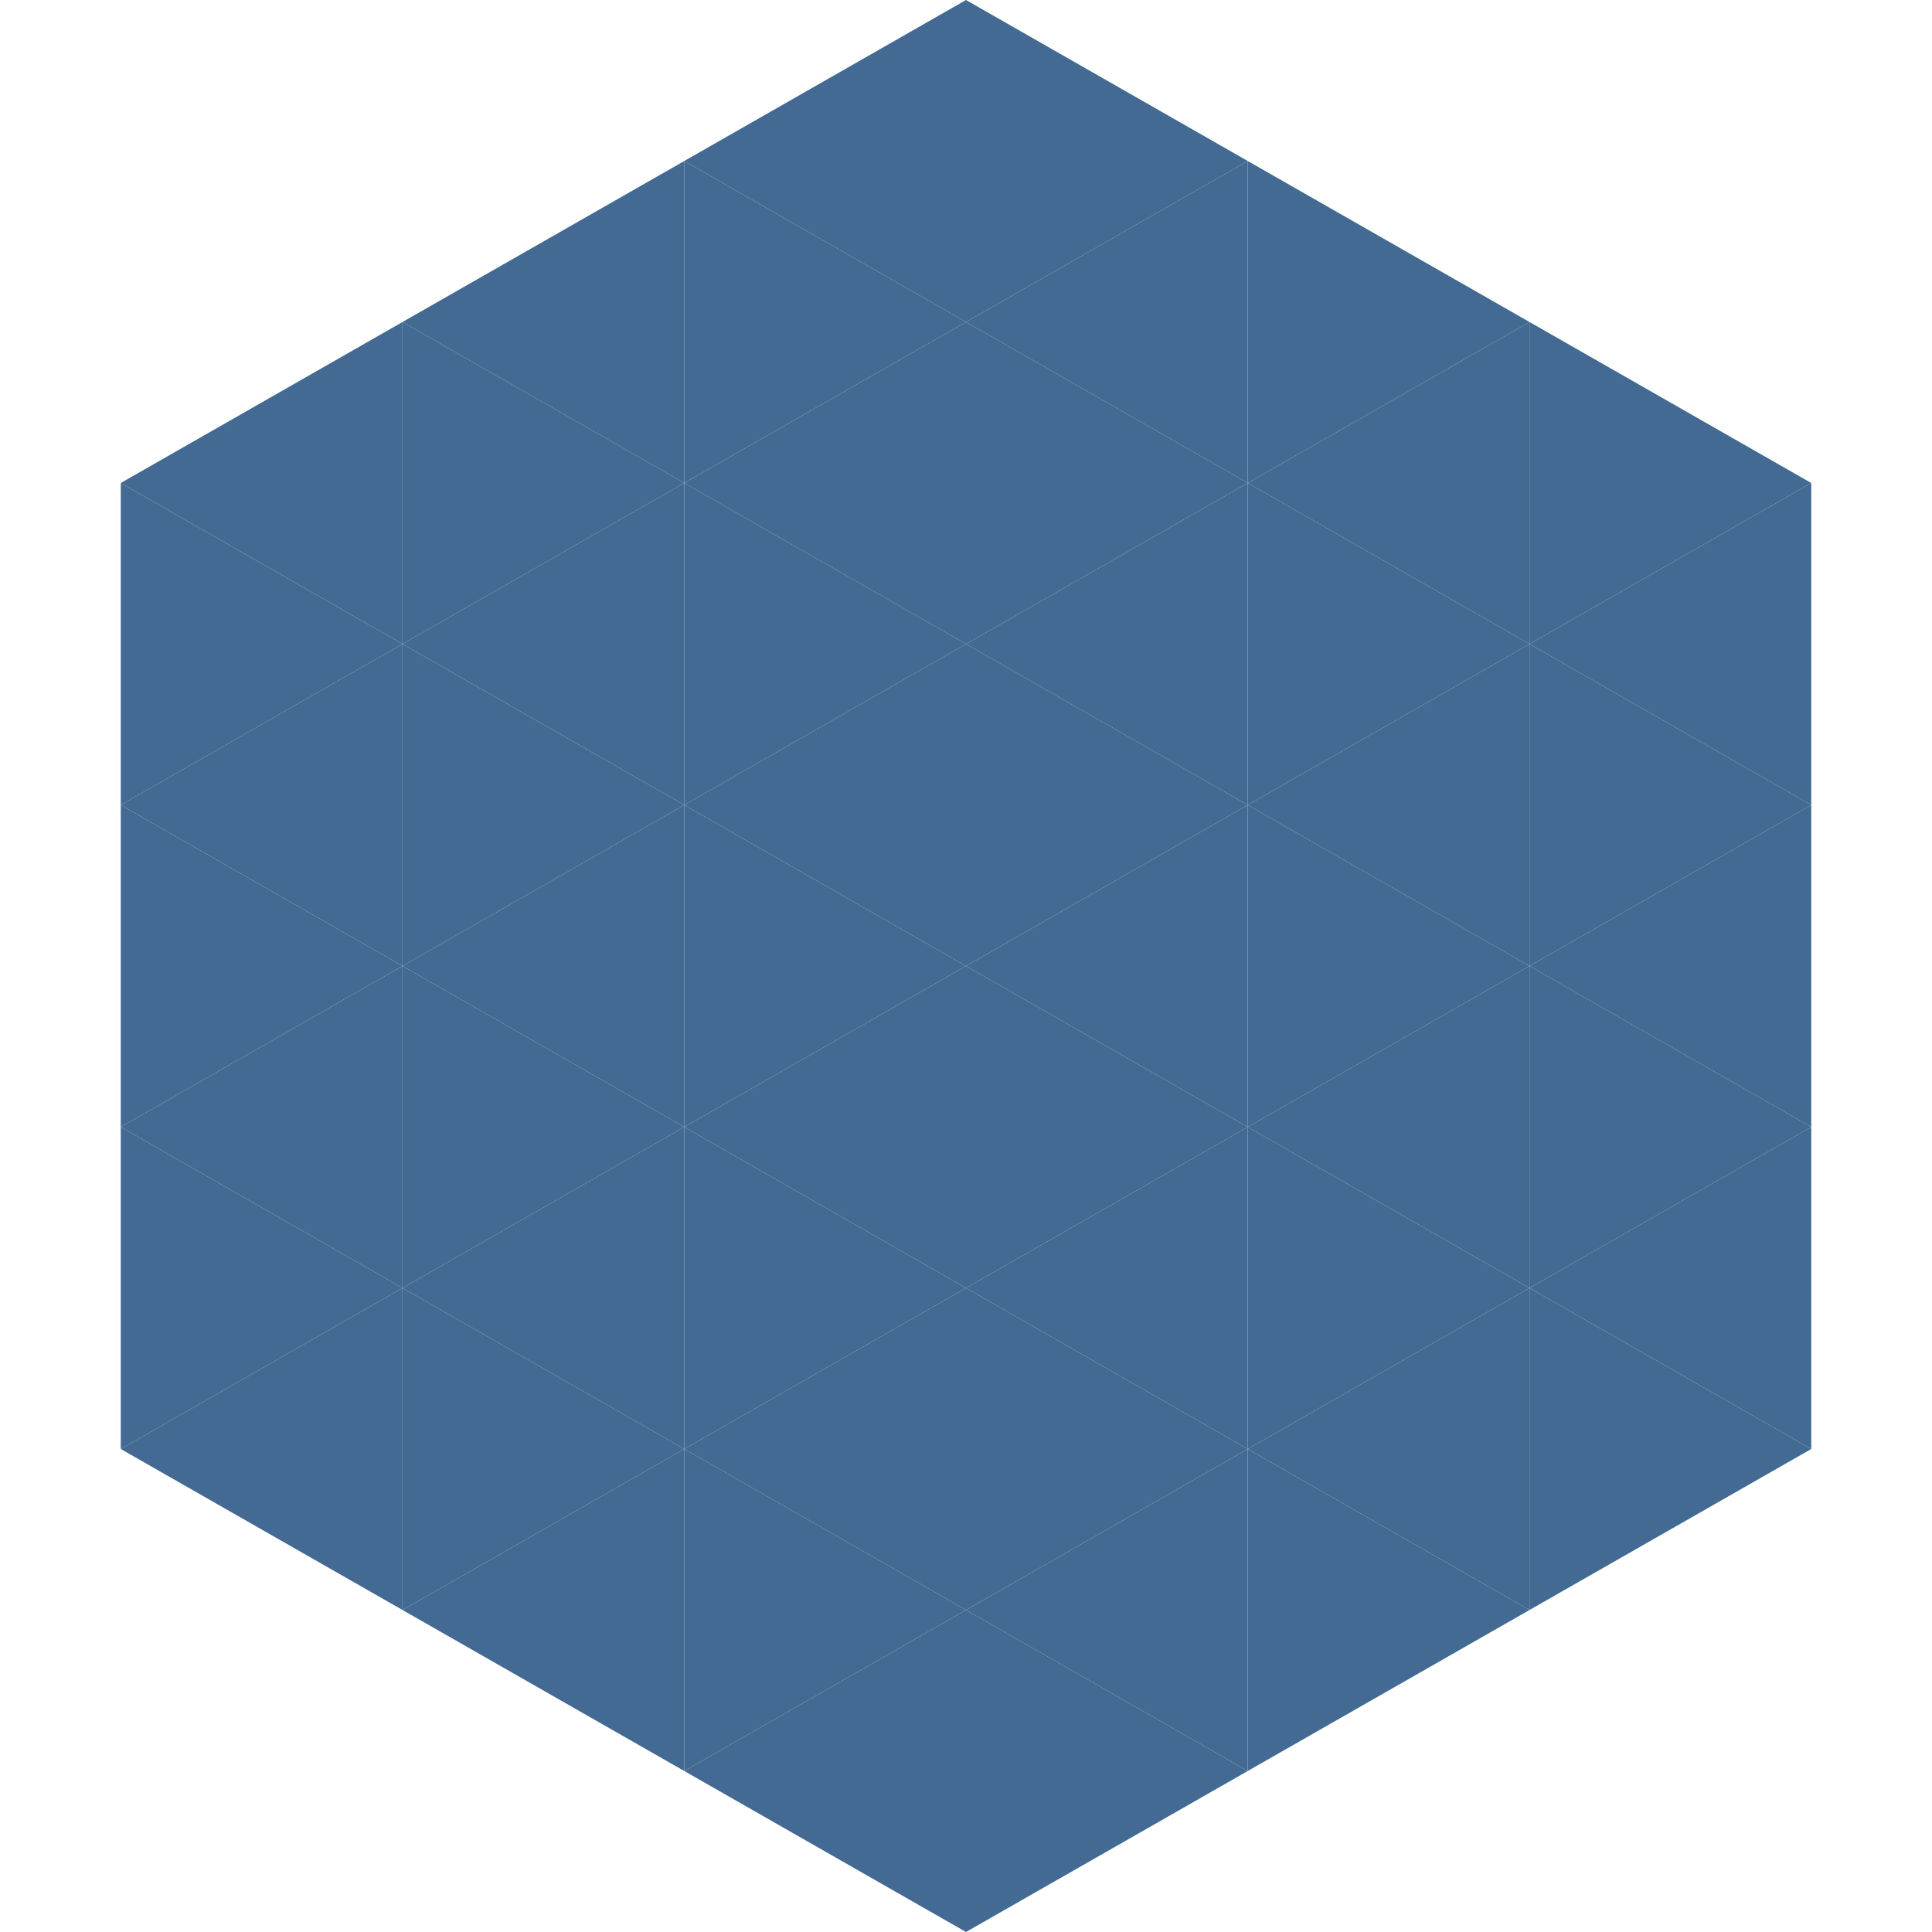
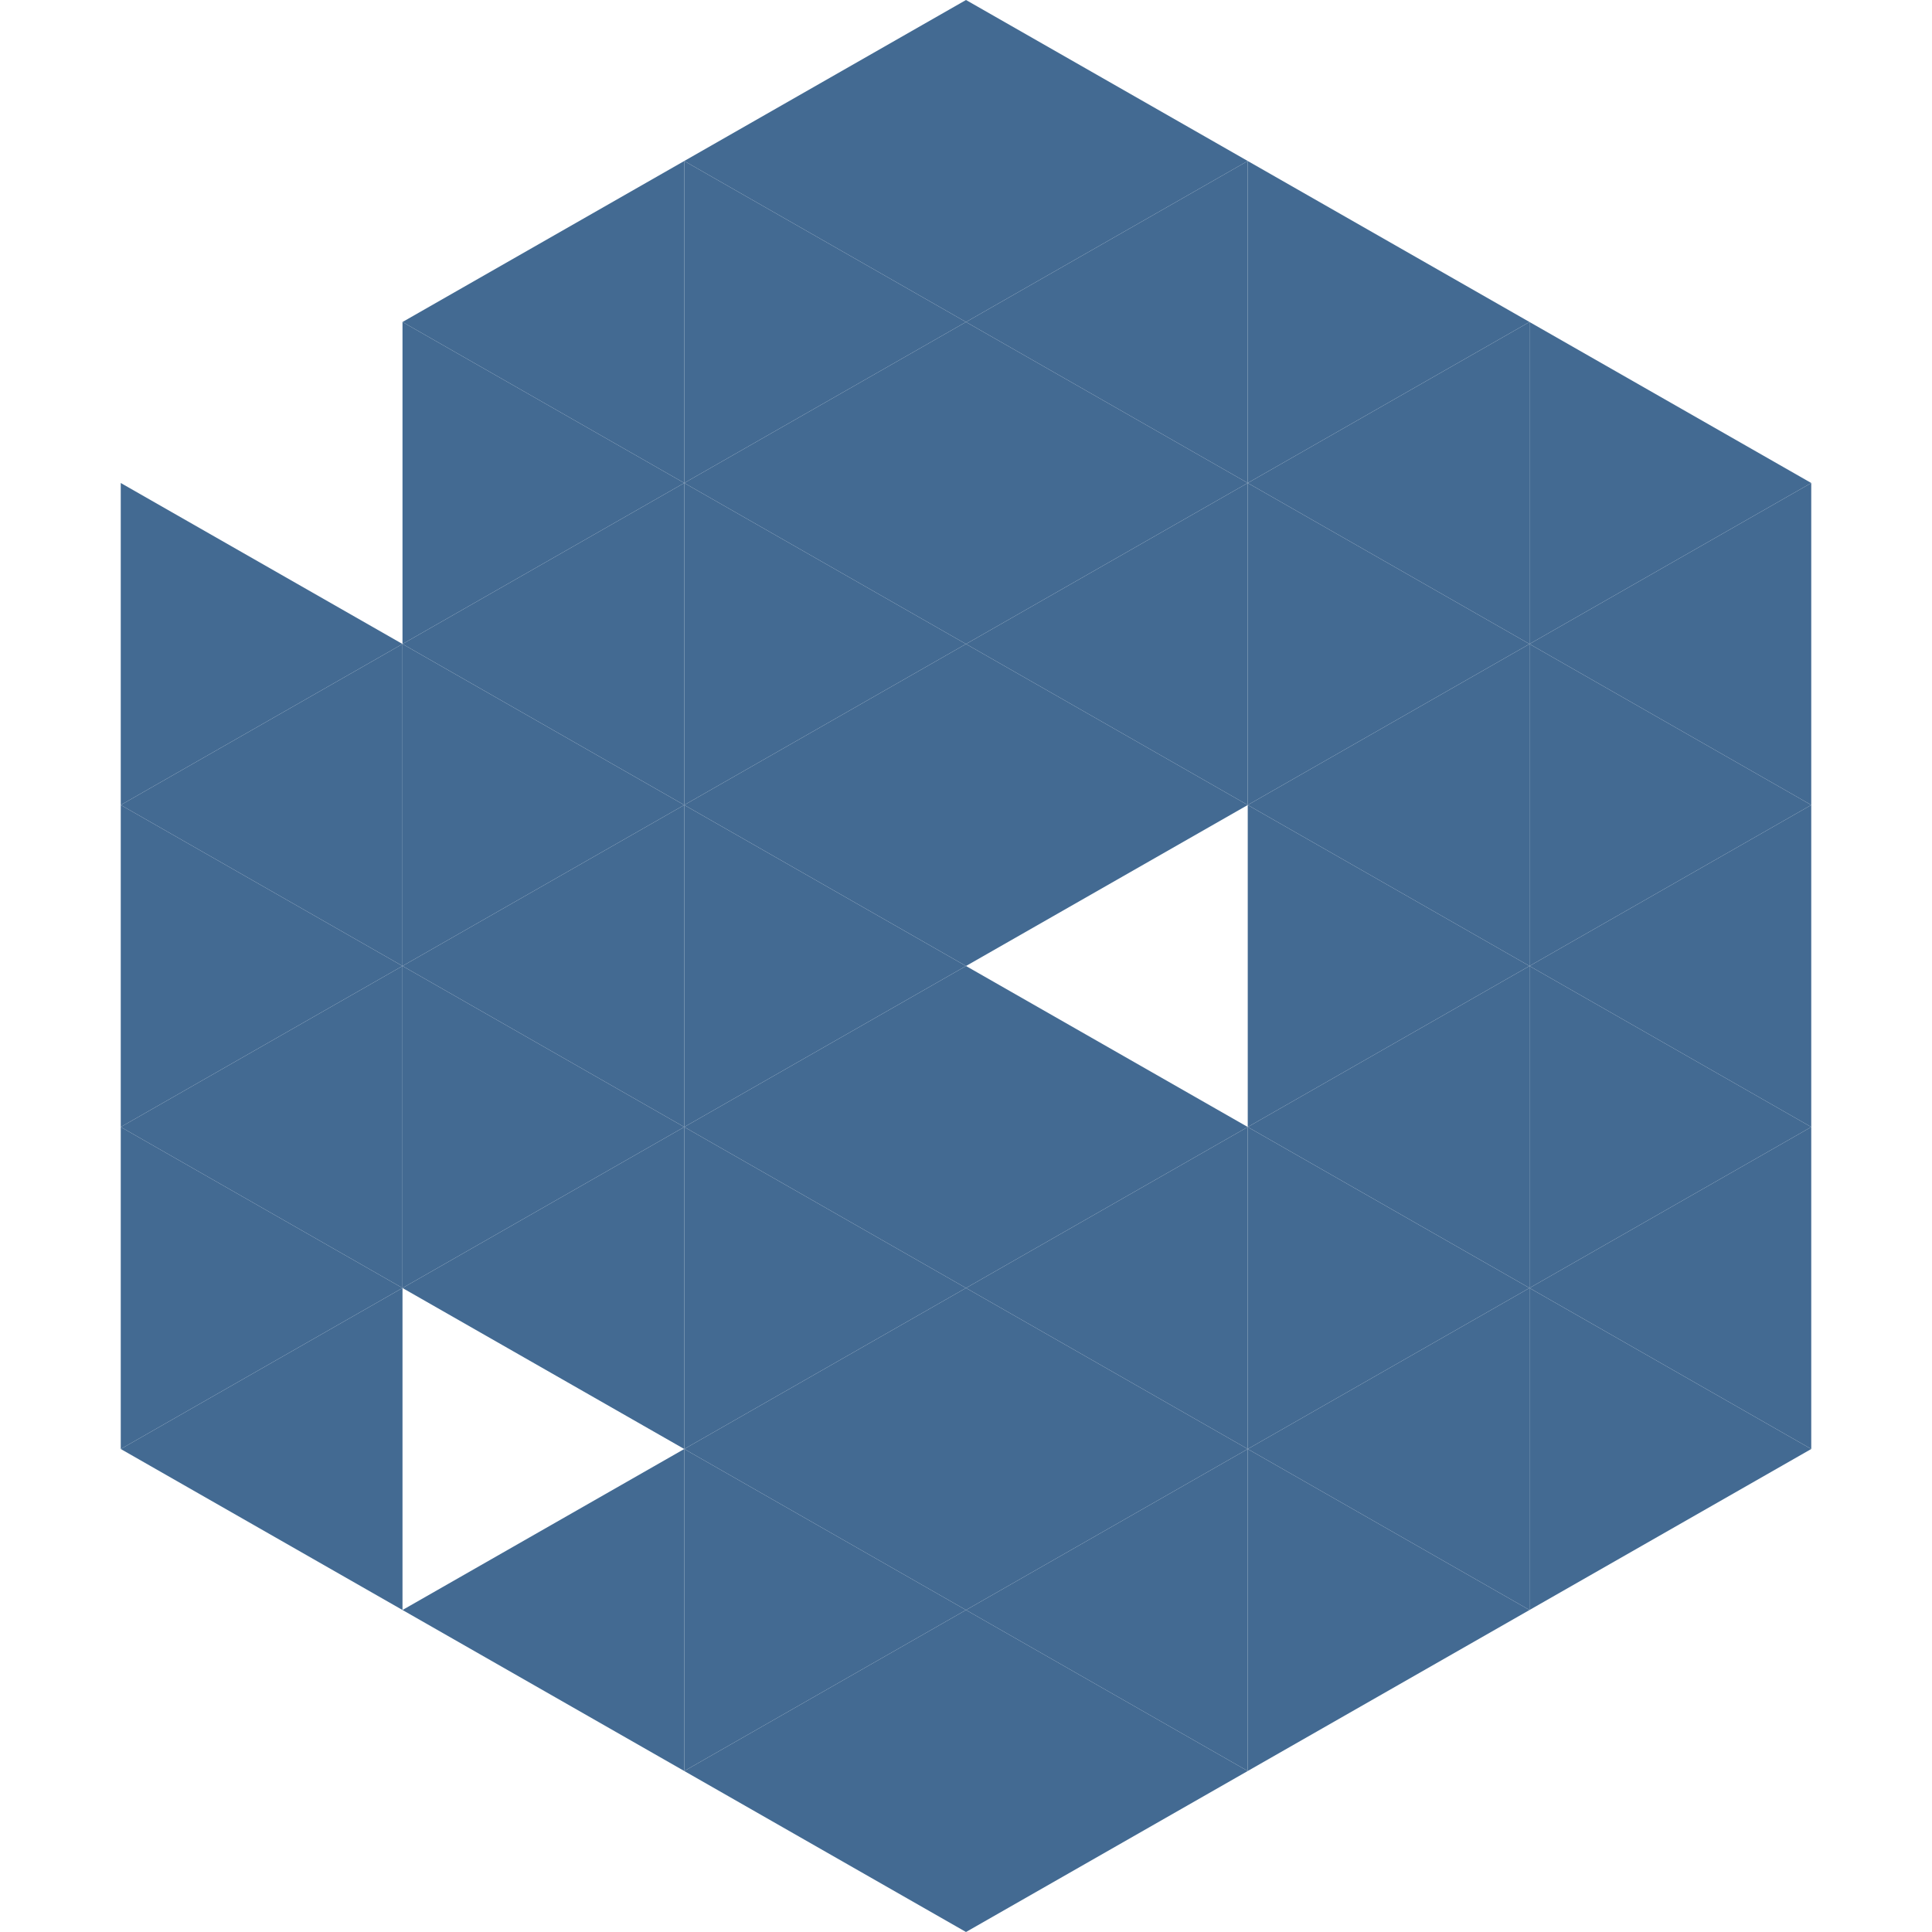
<svg xmlns="http://www.w3.org/2000/svg" width="240" height="240">
-   <polygon points="50,40 15,60 50,80" style="fill:rgb(67,106,146)" />
  <polygon points="190,40 225,60 190,80" style="fill:rgb(67,106,146)" />
  <polygon points="15,60 50,80 15,100" style="fill:rgb(67,106,146)" />
  <polygon points="225,60 190,80 225,100" style="fill:rgb(67,106,146)" />
  <polygon points="50,80 15,100 50,120" style="fill:rgb(67,106,146)" />
  <polygon points="190,80 225,100 190,120" style="fill:rgb(67,106,146)" />
  <polygon points="15,100 50,120 15,140" style="fill:rgb(67,106,146)" />
  <polygon points="225,100 190,120 225,140" style="fill:rgb(67,106,146)" />
  <polygon points="50,120 15,140 50,160" style="fill:rgb(67,106,146)" />
  <polygon points="190,120 225,140 190,160" style="fill:rgb(67,106,146)" />
  <polygon points="15,140 50,160 15,180" style="fill:rgb(67,106,146)" />
  <polygon points="225,140 190,160 225,180" style="fill:rgb(67,106,146)" />
  <polygon points="50,160 15,180 50,200" style="fill:rgb(67,106,146)" />
  <polygon points="190,160 225,180 190,200" style="fill:rgb(67,106,146)" />
  <polygon points="15,180 50,200 15,220" style="fill:rgb(255,255,255); fill-opacity:0" />
  <polygon points="225,180 190,200 225,220" style="fill:rgb(255,255,255); fill-opacity:0" />
  <polygon points="50,0 85,20 50,40" style="fill:rgb(255,255,255); fill-opacity:0" />
  <polygon points="190,0 155,20 190,40" style="fill:rgb(255,255,255); fill-opacity:0" />
  <polygon points="85,20 50,40 85,60" style="fill:rgb(67,106,146)" />
  <polygon points="155,20 190,40 155,60" style="fill:rgb(67,106,146)" />
  <polygon points="50,40 85,60 50,80" style="fill:rgb(67,106,146)" />
  <polygon points="190,40 155,60 190,80" style="fill:rgb(67,106,146)" />
  <polygon points="85,60 50,80 85,100" style="fill:rgb(67,106,146)" />
  <polygon points="155,60 190,80 155,100" style="fill:rgb(67,106,146)" />
  <polygon points="50,80 85,100 50,120" style="fill:rgb(67,106,146)" />
  <polygon points="190,80 155,100 190,120" style="fill:rgb(67,106,146)" />
  <polygon points="85,100 50,120 85,140" style="fill:rgb(67,106,146)" />
  <polygon points="155,100 190,120 155,140" style="fill:rgb(67,106,146)" />
  <polygon points="50,120 85,140 50,160" style="fill:rgb(67,106,146)" />
  <polygon points="190,120 155,140 190,160" style="fill:rgb(67,106,146)" />
  <polygon points="85,140 50,160 85,180" style="fill:rgb(67,106,146)" />
  <polygon points="155,140 190,160 155,180" style="fill:rgb(67,106,146)" />
-   <polygon points="50,160 85,180 50,200" style="fill:rgb(67,106,146)" />
  <polygon points="190,160 155,180 190,200" style="fill:rgb(67,106,146)" />
  <polygon points="85,180 50,200 85,220" style="fill:rgb(67,106,146)" />
  <polygon points="155,180 190,200 155,220" style="fill:rgb(67,106,146)" />
  <polygon points="120,0 85,20 120,40" style="fill:rgb(67,106,146)" />
  <polygon points="120,0 155,20 120,40" style="fill:rgb(67,106,146)" />
  <polygon points="85,20 120,40 85,60" style="fill:rgb(67,106,146)" />
  <polygon points="155,20 120,40 155,60" style="fill:rgb(67,106,146)" />
  <polygon points="120,40 85,60 120,80" style="fill:rgb(67,106,146)" />
  <polygon points="120,40 155,60 120,80" style="fill:rgb(67,106,146)" />
  <polygon points="85,60 120,80 85,100" style="fill:rgb(67,106,146)" />
  <polygon points="155,60 120,80 155,100" style="fill:rgb(67,106,146)" />
  <polygon points="120,80 85,100 120,120" style="fill:rgb(67,106,146)" />
  <polygon points="120,80 155,100 120,120" style="fill:rgb(67,106,146)" />
  <polygon points="85,100 120,120 85,140" style="fill:rgb(67,106,146)" />
-   <polygon points="155,100 120,120 155,140" style="fill:rgb(67,106,146)" />
  <polygon points="120,120 85,140 120,160" style="fill:rgb(67,106,146)" />
  <polygon points="120,120 155,140 120,160" style="fill:rgb(67,106,146)" />
  <polygon points="85,140 120,160 85,180" style="fill:rgb(67,106,146)" />
  <polygon points="155,140 120,160 155,180" style="fill:rgb(67,106,146)" />
  <polygon points="120,160 85,180 120,200" style="fill:rgb(67,106,146)" />
  <polygon points="120,160 155,180 120,200" style="fill:rgb(67,106,146)" />
  <polygon points="85,180 120,200 85,220" style="fill:rgb(67,106,146)" />
  <polygon points="155,180 120,200 155,220" style="fill:rgb(67,106,146)" />
  <polygon points="120,200 85,220 120,240" style="fill:rgb(67,106,146)" />
  <polygon points="120,200 155,220 120,240" style="fill:rgb(67,106,146)" />
-   <polygon points="85,220 120,240 85,260" style="fill:rgb(255,255,255); fill-opacity:0" />
  <polygon points="155,220 120,240 155,260" style="fill:rgb(255,255,255); fill-opacity:0" />
</svg>